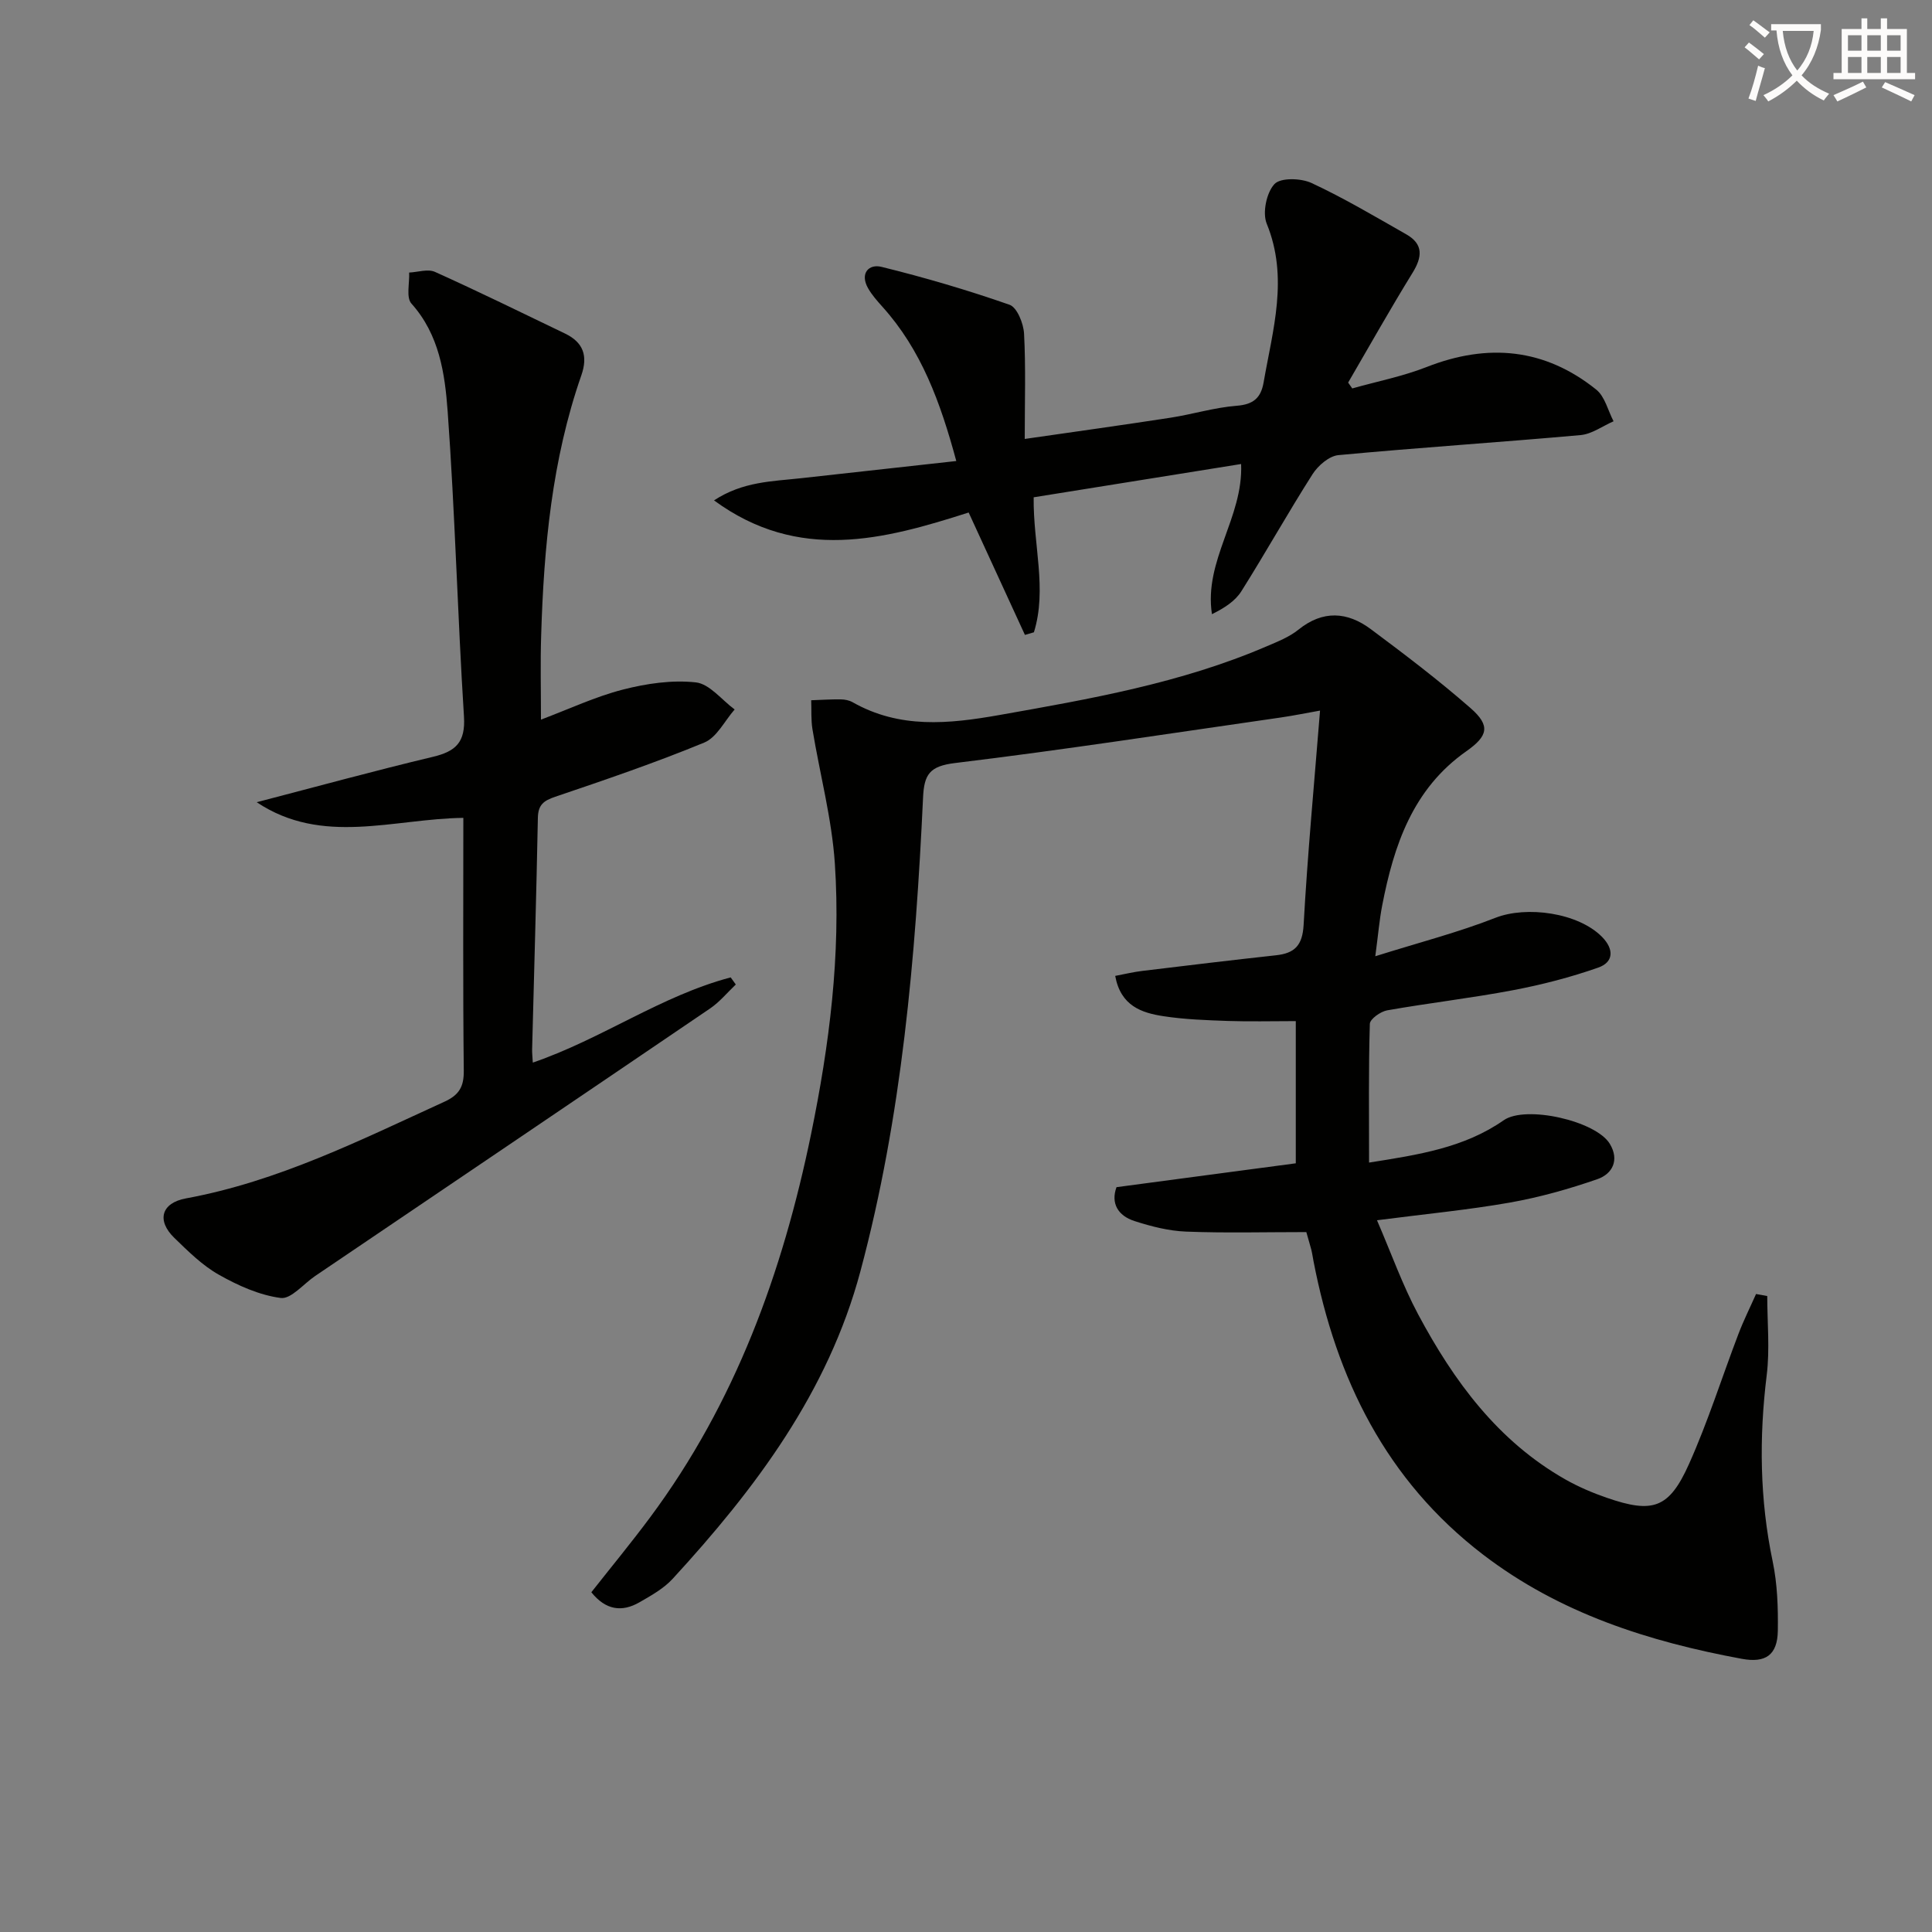
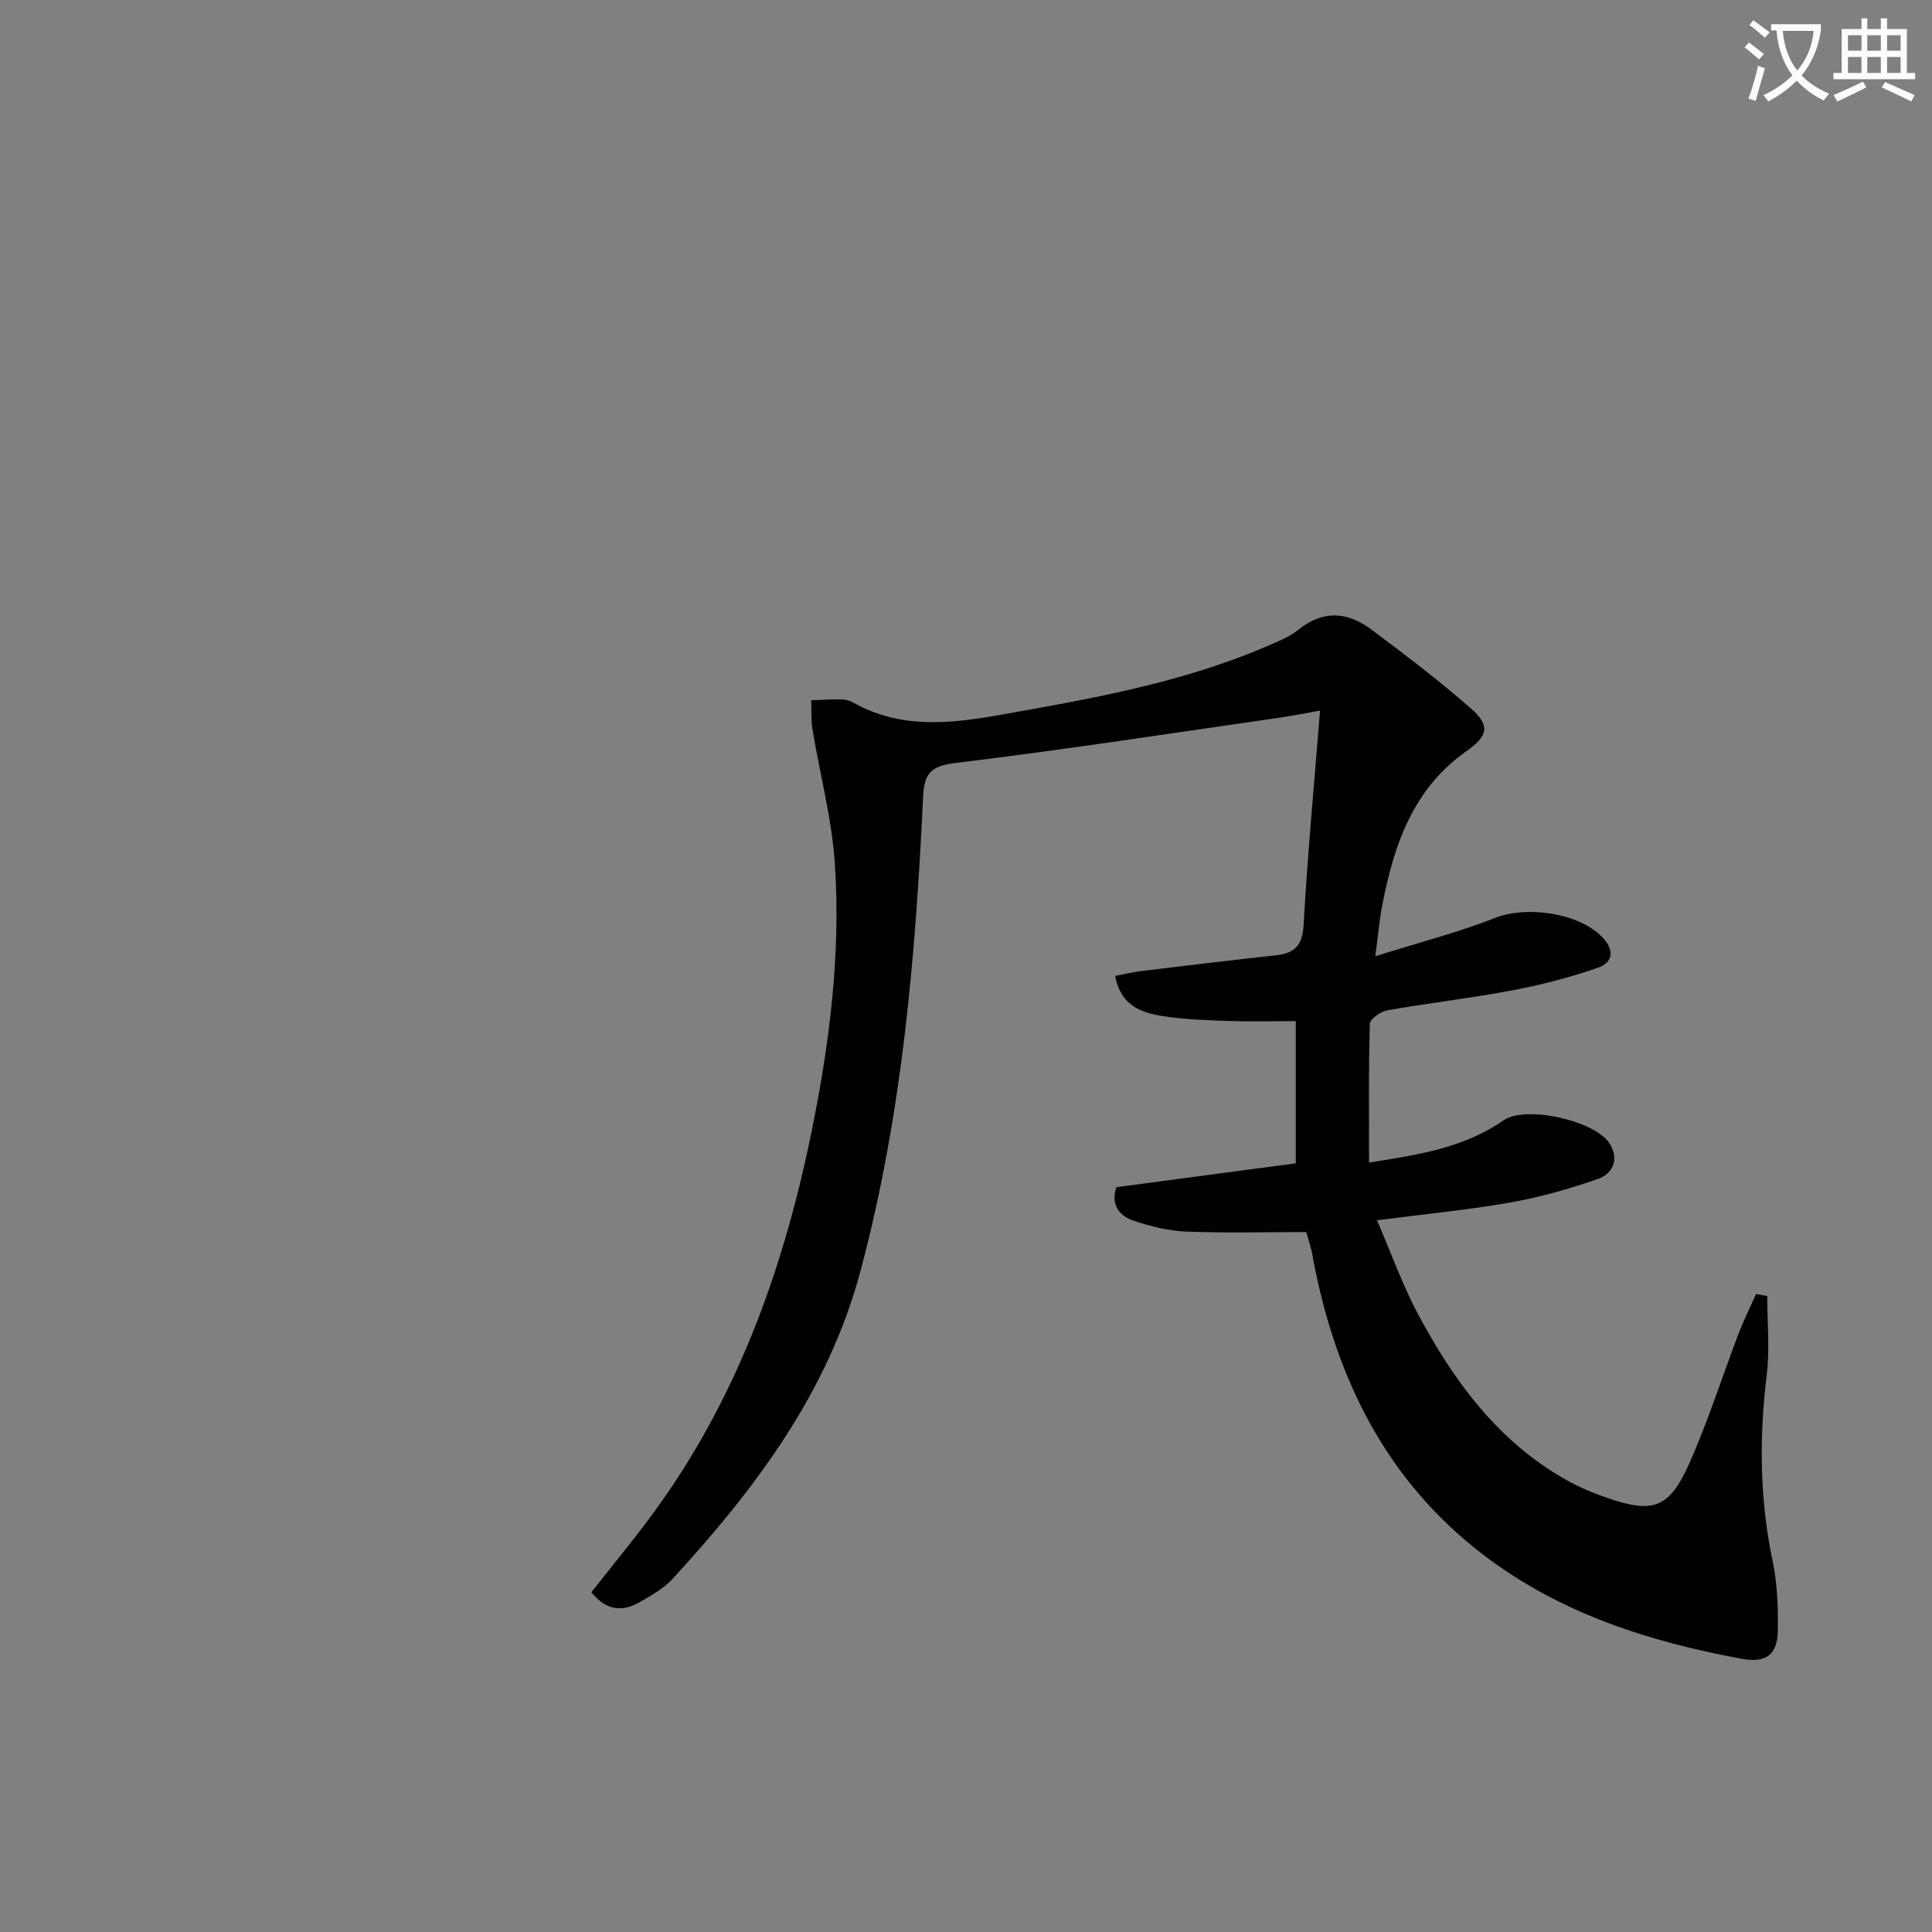
<svg xmlns="http://www.w3.org/2000/svg" enable-background="new 0 0 400 400" viewBox="0 0 400 400">
  <rect x="0" y="0" width="400" height="400" fill="#808080" stroke="none" />
  <path d="m362.1 8.8c1.1.8 2.1 1.6 3.1 2.4l-1 1.1c-1.3-1.1-2.3-2-3-2.5zm1.9 4.8c.5.2.9.4 1.4.5-.6 2.3-1.3 4.5-1.9 6.8l-1.5-.5c.8-2.1 1.4-4.3 2-6.8zm-1-9.4c1.3.9 2.4 1.8 3.4 2.5l-1 1.1c-1.4-1.2-2.4-2.1-3.2-2.6zm3.7 2.2v-1.4h10.3v1.2c-.5 3.6-1.8 6.8-4 9.4 1.5 1.6 3.4 2.8 5.7 3.8-.3.4-.7.8-1.1 1.4-2.3-1.1-4.1-2.5-5.6-4.1-1.6 1.6-3.6 3.1-5.9 4.3-.3-.5-.7-.9-1-1.3 2.4-1.1 4.4-2.5 6-4.1-1.9-2.5-3-5.6-3.3-9.3h-1.1zm8.8 0h-6.4c.3 3.3 1.3 6 3 8.2 2-2.3 3.1-5.1 3.4-8.2z" fill="#fcfbfa" />
  <path d="m385.3 3.8h1.3v2.2h2.8v-2.2h1.3v2.2h4.1v9.1h1.7v1.3h-16.9v-1.3h1.7v-9.1h4.1v-2.2zm.4 13.1.7 1.2c-1.8.9-3.8 1.9-6 2.9-.2-.4-.5-.8-.8-1.3 2.3-1 4.3-1.9 6.1-2.8zm-3.1-6.4h2.8v-3.2h-2.8zm0 4.6h2.8v-3.3h-2.8zm4-4.6h2.8v-3.2h-2.8zm0 4.6h2.8v-3.3h-2.8zm3.7 1.9c2.1.9 4.1 1.8 6.1 2.7l-.7 1.3c-2.2-1.1-4.2-2-6.1-2.9zm3.2-9.7h-2.8v3.2h2.8zm-2.8 7.8h2.8v-3.3h-2.8z" fill="#fcfbfa" />
  <g fill="#010100">
    <path d="m270.46 255.09c-8.6 0-16.77.22-24.91-.1-3.58-.14-7.21-1.07-10.65-2.18-3.47-1.11-4.95-3.71-3.74-7.02 12.55-1.67 24.85-3.31 37.12-4.94 0-9.85 0-19.39 0-29.44-5.14 0-9.58.12-14.01-.03-4.48-.16-8.99-.31-13.4-.99-4.5-.69-8.84-2.11-9.98-8.34 1.91-.36 3.74-.81 5.59-1.03 9.23-1.12 18.46-2.23 27.7-3.24 3.88-.42 5.48-2.04 5.72-6.29.81-14.57 2.18-29.12 3.4-44.37-2.73.48-5.38 1.03-8.06 1.42-22.5 3.23-44.97 6.71-67.53 9.44-5.25.64-6.38 2.36-6.6 7.13-1.55 33.07-4.37 66-12.98 98.13-6.69 24.98-21.73 44.98-38.85 63.62-1.86 2.03-4.45 3.48-6.89 4.88-3.62 2.08-6.97 1.64-9.96-2.08 4.07-5.17 8.26-10.24 12.18-15.52 17.61-23.69 27.42-50.68 33.31-79.32 3.8-18.49 6.18-37.15 4.93-55.99-.62-9.34-3.11-18.56-4.64-27.85-.32-1.96-.18-4-.26-6 2.05-.07 4.1-.21 6.15-.18.81.01 1.71.19 2.41.58 9.74 5.53 19.87 4.52 30.39 2.66 18.82-3.33 37.61-6.61 55.31-14.21 2.29-.98 4.71-1.93 6.61-3.46 5.07-4.09 10.13-3.73 14.98-.12 7.05 5.25 14.07 10.59 20.68 16.37 4.15 3.64 3.6 5.76-.91 8.93-11.07 7.78-15 19.48-17.41 31.96-.56 2.88-.8 5.83-1.42 10.47 9.06-2.85 17.16-4.93 24.88-7.96 6.44-2.52 17.13-1.07 22.08 3.97 2.5 2.55 2.39 5.22-.8 6.34-5.73 2.01-11.68 3.55-17.65 4.68-8.63 1.64-17.39 2.64-26.05 4.17-1.37.24-3.56 1.8-3.59 2.8-.28 9.42-.16 18.84-.16 28.72 10.24-1.62 19.68-3.05 27.87-8.76 4.55-3.18 19.09.12 21.97 4.87 2.05 3.39.53 6.24-2.56 7.32-5.9 2.05-11.99 3.76-18.13 4.85-8.63 1.52-17.39 2.35-27.51 3.66 2.97 6.87 5.28 13.41 8.51 19.46 7.38 13.81 16.49 26.25 30.49 34.2 2.72 1.54 5.65 2.79 8.61 3.81 9.5 3.28 12.86 2.21 16.98-6.98 3.93-8.76 6.82-17.98 10.25-26.96 1.07-2.81 2.42-5.51 3.64-8.26.77.14 1.54.28 2.32.42 0 5.46.55 10.99-.11 16.37-1.6 12.98-1.45 25.77 1.24 38.61.97 4.65 1.13 9.55 1.06 14.33-.08 5.03-2.54 6.71-7.46 5.8-19.31-3.57-37.7-9.43-53.56-21.57-20.09-15.38-30.4-36.42-35.1-60.7-.16-.82-.27-1.64-.47-2.45-.3-1.12-.63-2.21-1.03-3.63z" />
-     <path d="m112 148.99c5.85-2.2 11.27-4.76 16.97-6.22 4.87-1.25 10.15-2.03 15.09-1.49 2.85.31 5.37 3.64 8.04 5.61-2.07 2.35-3.69 5.78-6.29 6.85-10.11 4.17-20.49 7.71-30.86 11.22-2.43.82-3.54 1.69-3.59 4.38-.31 15.97-.78 31.93-1.19 47.9-.02.79.08 1.57.14 2.76 14.3-4.9 26.59-13.85 40.97-17.64.35.49.71.98 1.06 1.47-1.76 1.67-3.34 3.61-5.32 4.96-27.23 18.51-54.51 36.94-81.77 55.39-2.4 1.62-4.99 4.83-7.13 4.55-4.43-.58-8.86-2.58-12.82-4.82-3.42-1.93-6.34-4.84-9.2-7.61-3.72-3.61-2.72-7.25 2.42-8.19 19.04-3.5 36.13-12.08 53.49-20.01 3.02-1.38 4.05-3.08 4.01-6.42-.19-17.3-.09-34.6-.09-52.35-14.49.18-29.19 5.83-42.78-3.24 12.37-3.22 24.38-6.51 36.49-9.4 4.74-1.13 6.75-3.02 6.42-8.33-1.33-21.06-1.85-42.18-3.38-63.23-.57-7.8-1.73-15.85-7.5-22.28-1.13-1.26-.36-4.23-.47-6.42 1.79-.08 3.88-.8 5.34-.14 9.06 4.08 17.98 8.46 26.94 12.77 3.77 1.82 4.78 4.61 3.37 8.65-6.09 17.45-7.77 35.61-8.32 53.92-.18 5.56-.04 11.13-.04 17.36z" />
-     <path d="m214.01 102.96c-.12 9.83 2.83 18.98.05 27.95-.62.18-1.24.36-1.86.54-3.79-8.24-7.58-16.48-11.65-25.34-17.59 5.63-35.19 10.34-52.72-2.51 5.99-3.93 12.09-3.93 18-4.59 10.53-1.18 21.05-2.33 32.16-3.56-3.31-12.25-7.27-23.01-15.25-31.89-1.1-1.23-2.23-2.49-3.03-3.91-1.72-3.06.17-5.05 2.79-4.4 8.95 2.2 17.82 4.81 26.52 7.85 1.55.54 2.89 3.87 3 5.98.37 6.95.14 13.93.14 21.8 10.33-1.49 20.27-2.87 30.19-4.4 4.58-.71 9.09-2.11 13.69-2.47 3.46-.27 5.02-1.62 5.58-4.85 1.89-10.9 5.21-21.67.64-32.85-.92-2.26-.05-6.42 1.6-8.2 1.26-1.36 5.49-1.24 7.68-.22 6.73 3.13 13.15 6.95 19.62 10.63 3.57 2.03 3.32 4.68 1.29 7.97-4.61 7.47-8.91 15.13-13.33 22.72.28.4.57.8.85 1.21 5.14-1.45 10.44-2.49 15.39-4.43 12.68-4.98 24.45-3.89 35.12 4.67 1.8 1.44 2.43 4.34 3.59 6.56-2.27.99-4.49 2.65-6.83 2.86-16.7 1.5-33.45 2.58-50.14 4.15-1.93.18-4.23 2.18-5.36 3.96-5.08 7.97-9.7 16.24-14.74 24.24-1.29 2.04-3.53 3.47-6.08 4.73-1.71-11.16 6.5-19.97 6.04-31.09-14.23 2.27-28.4 4.55-42.95 6.89z" />
  </g>
</svg>